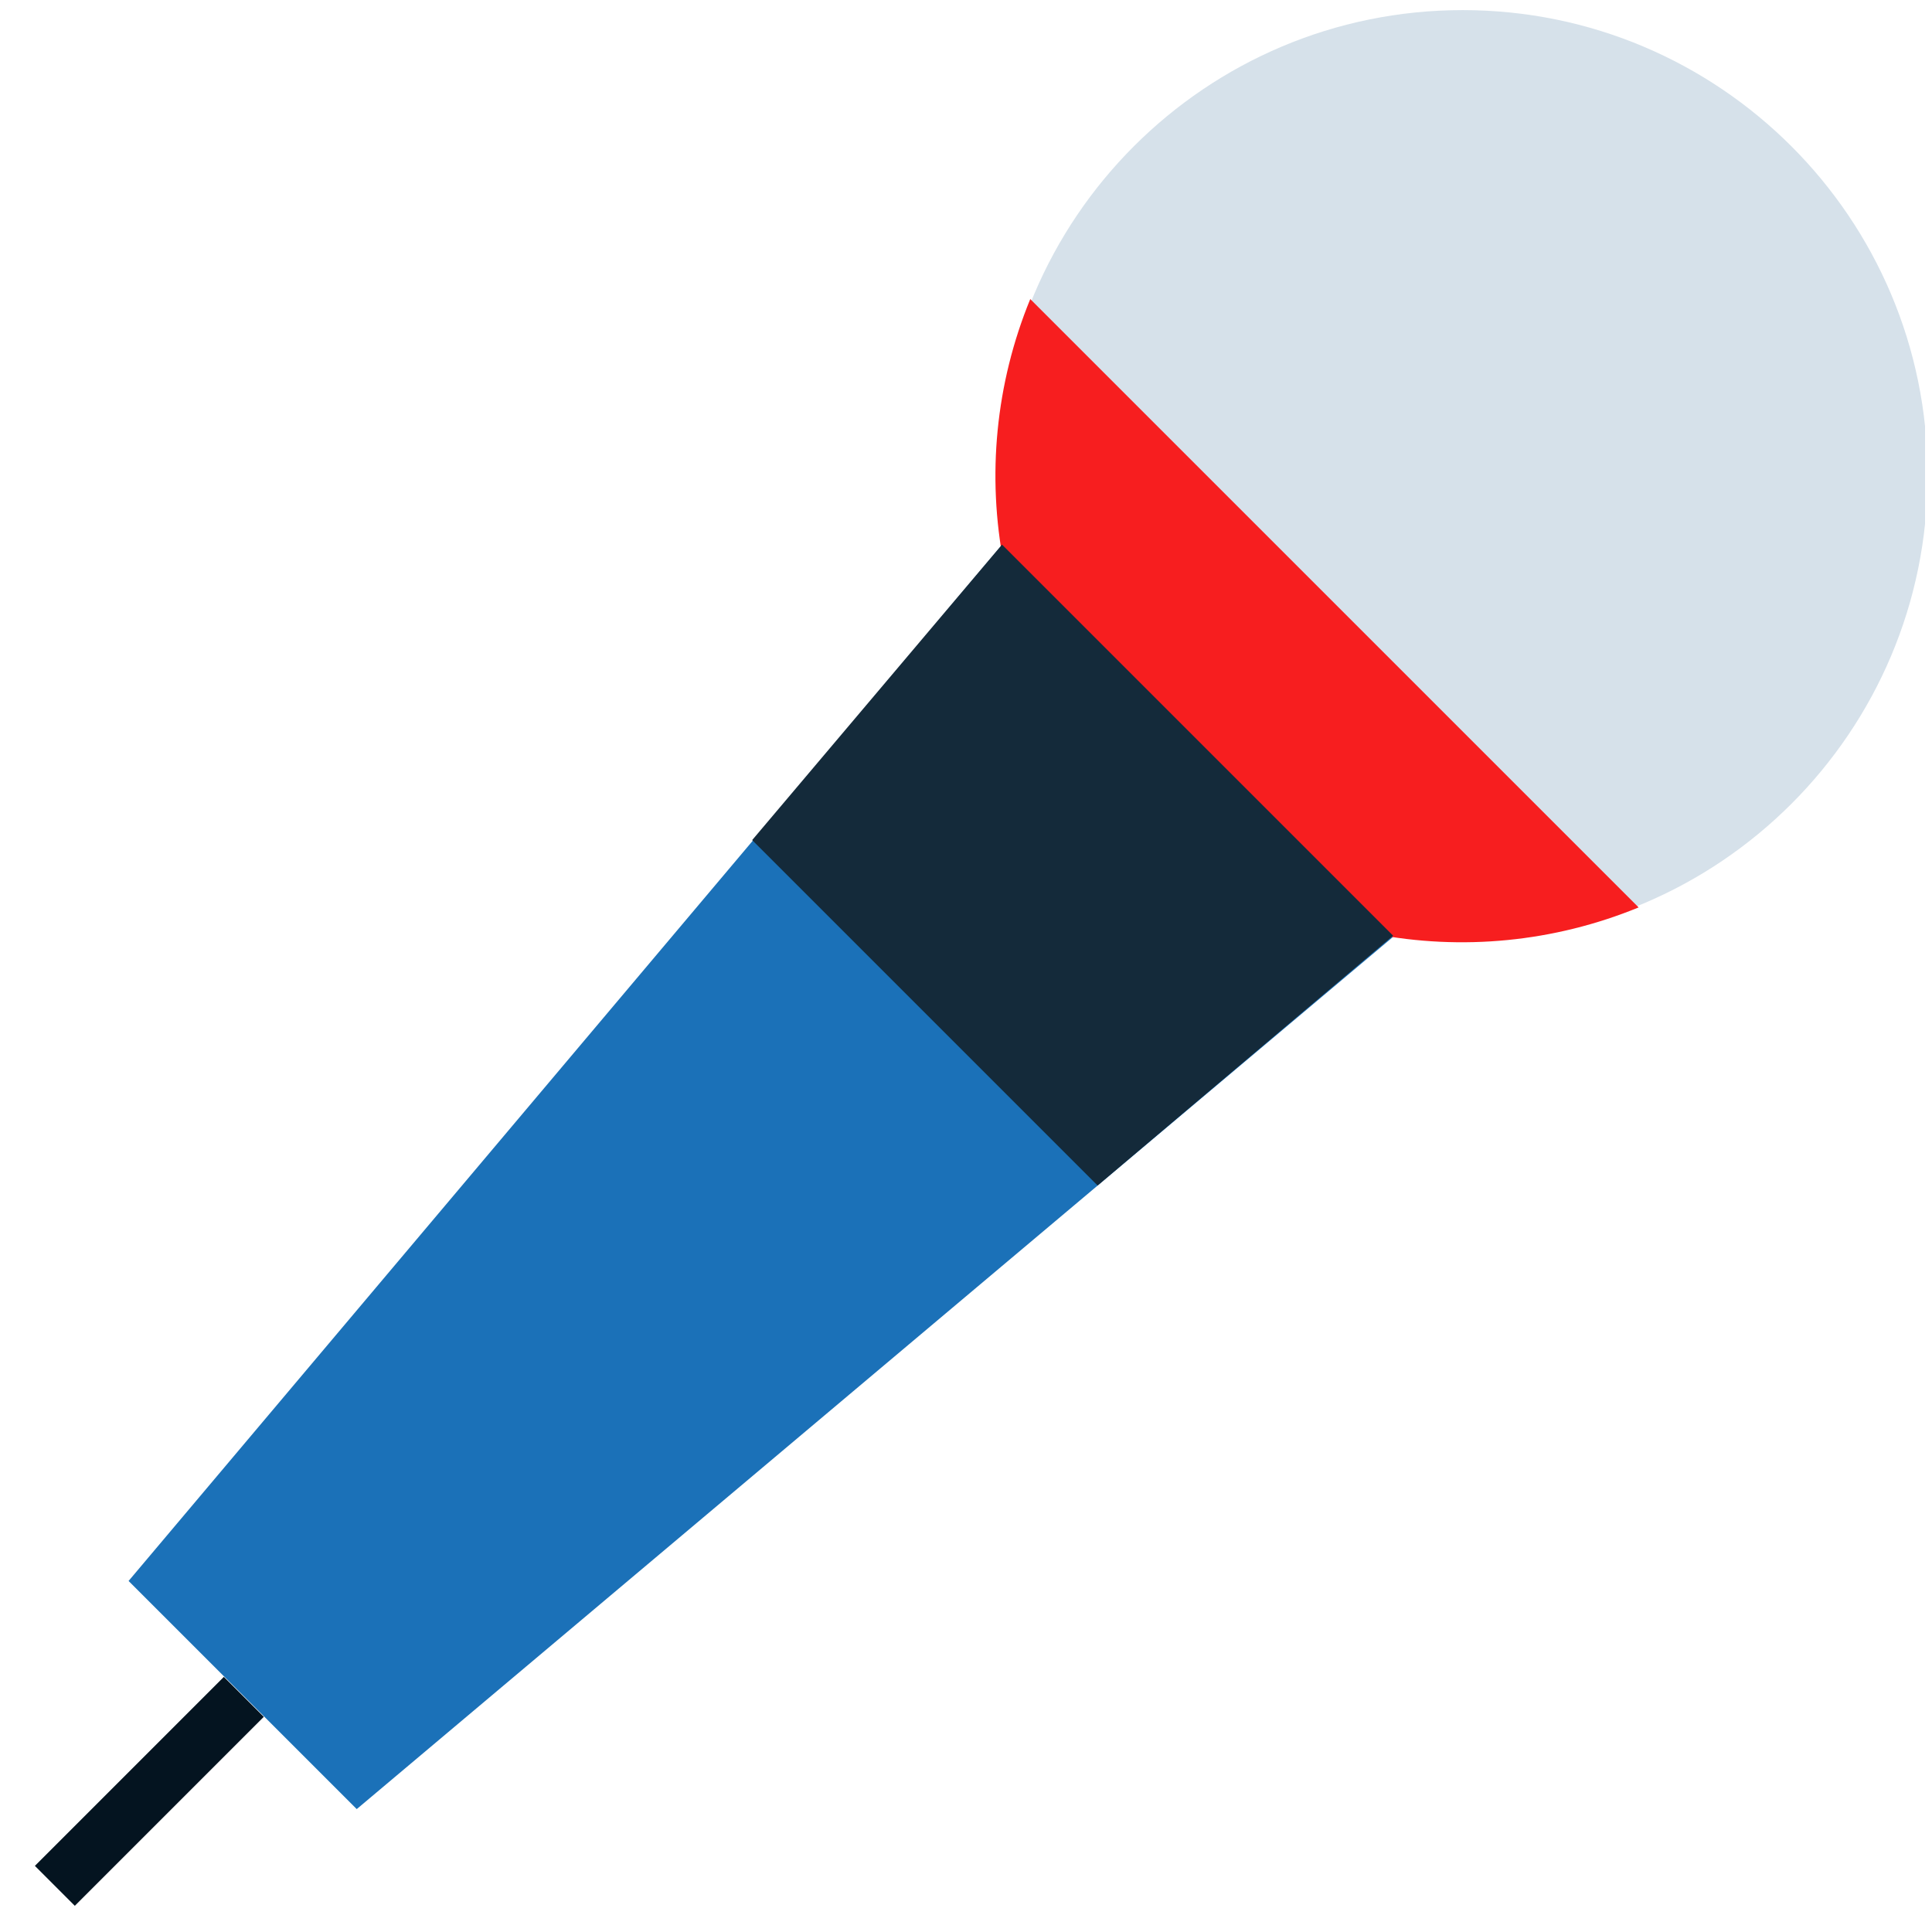
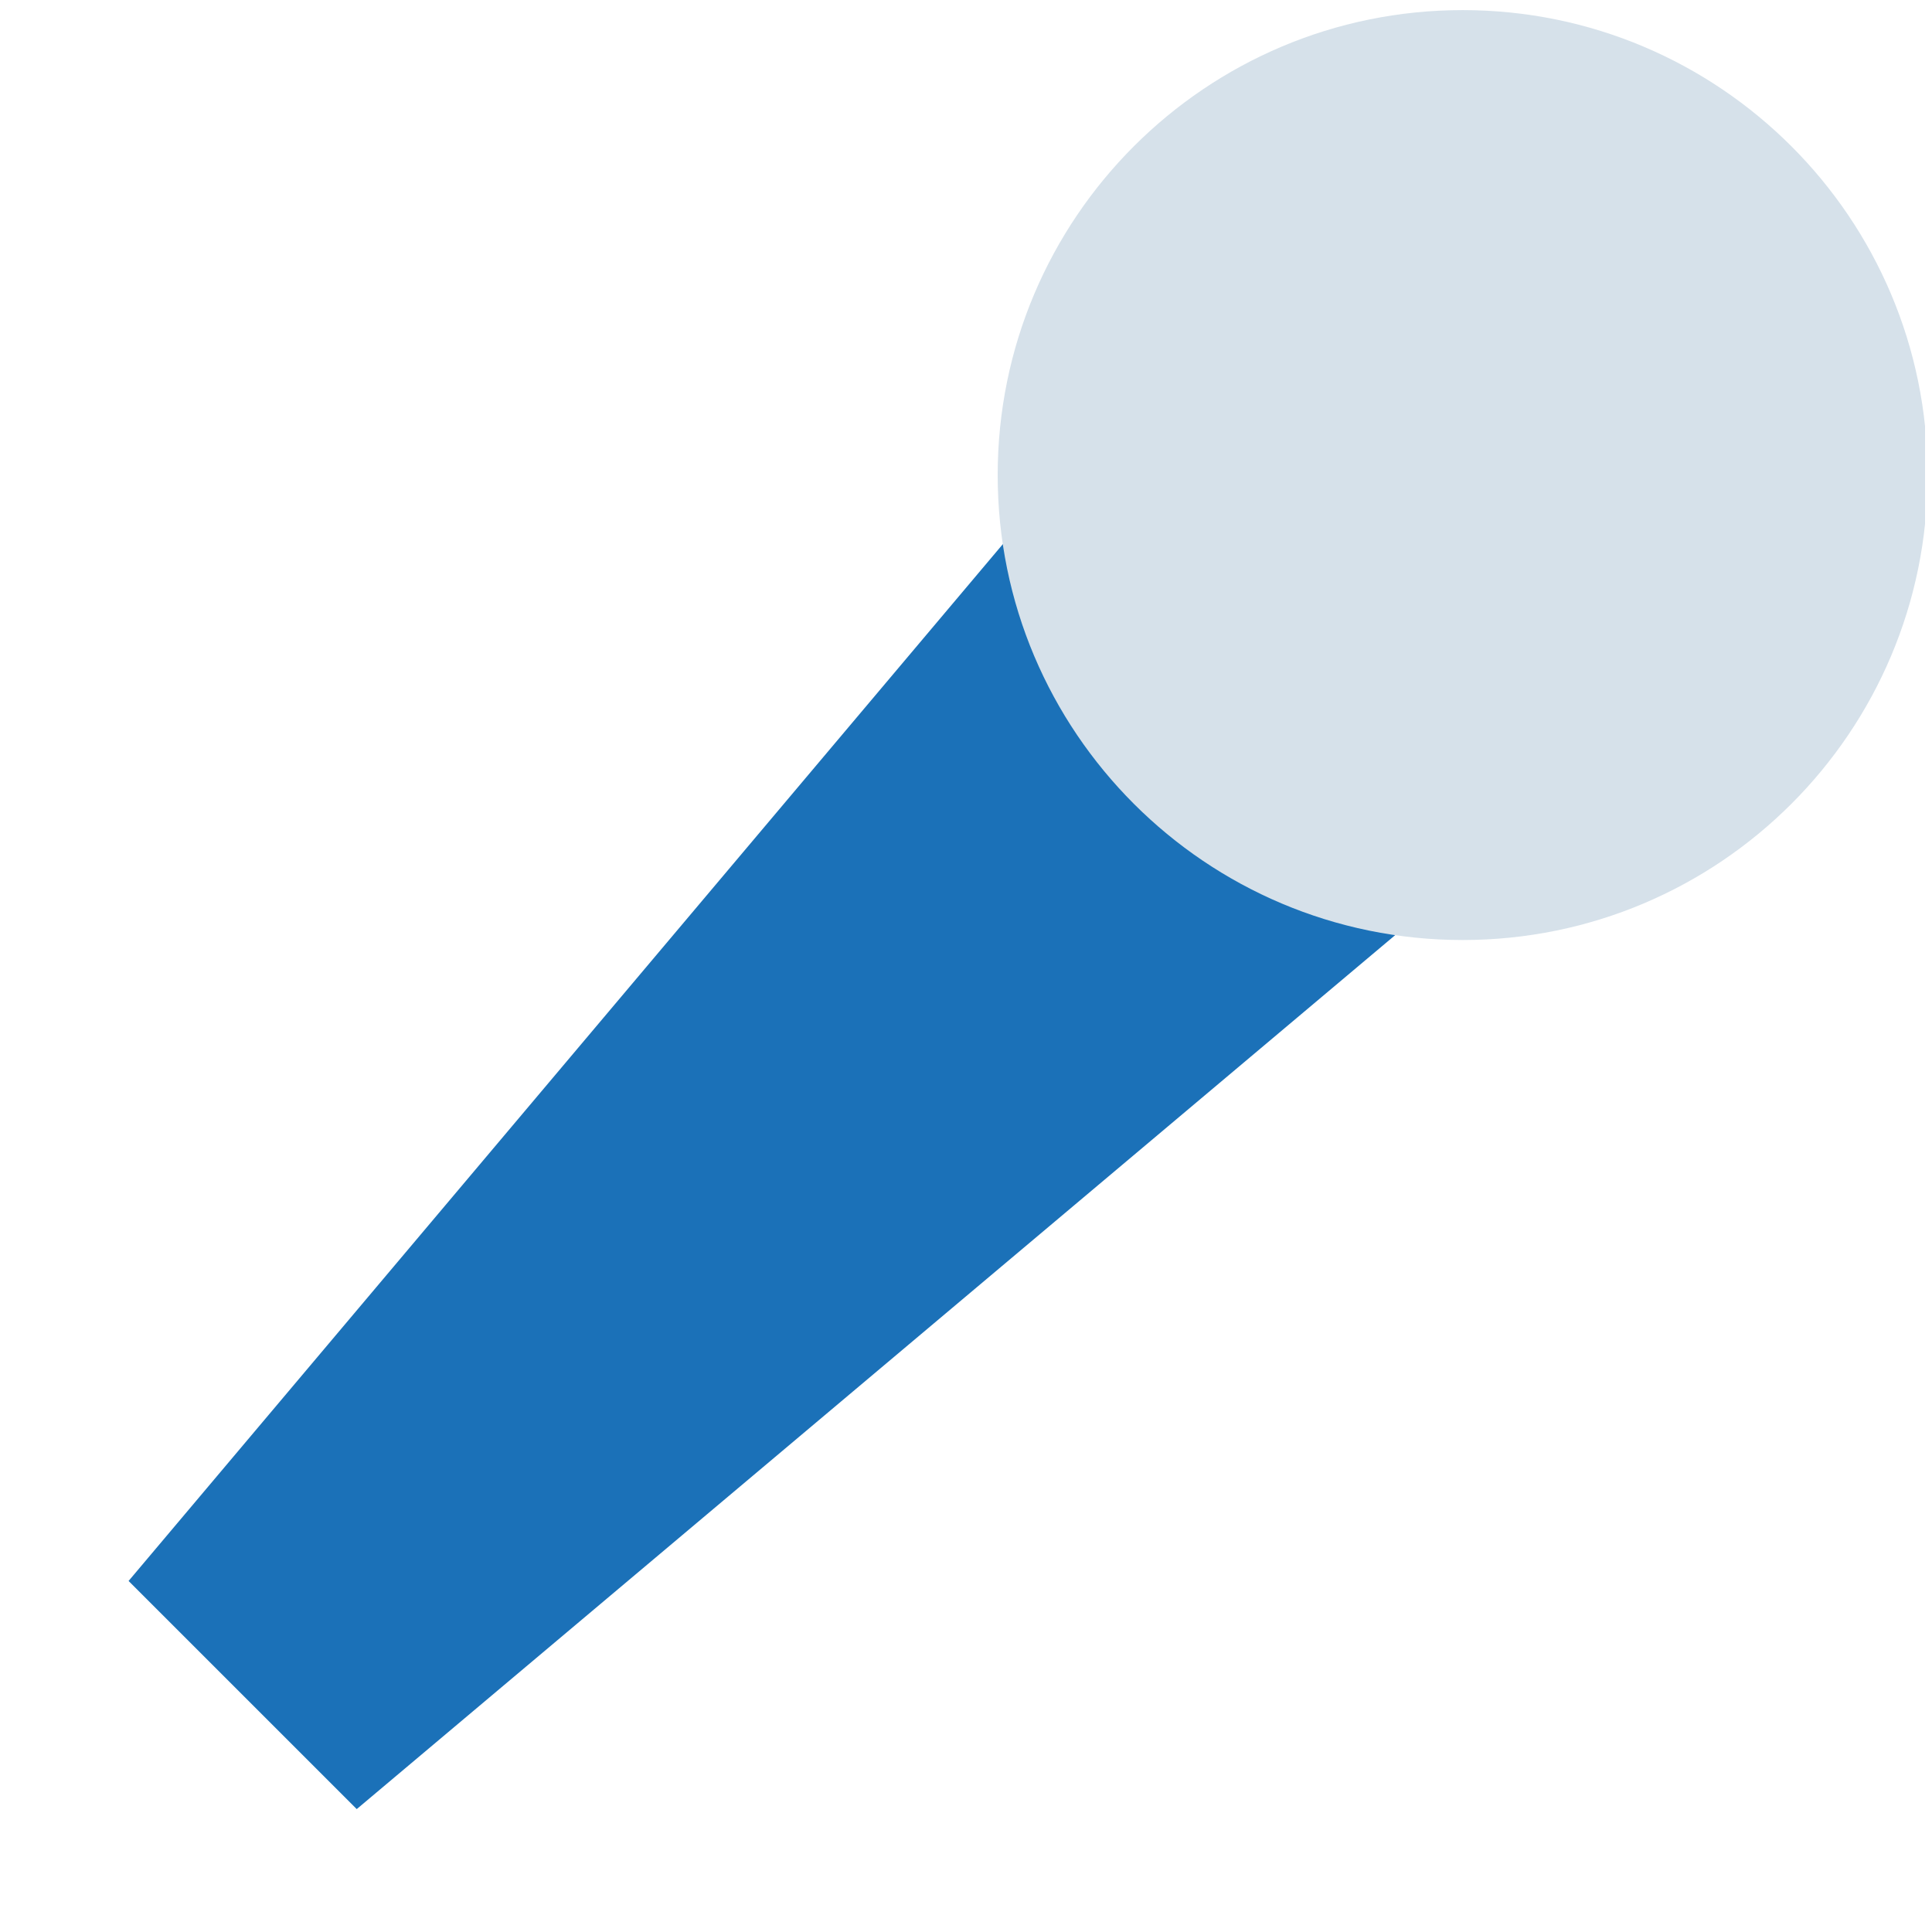
<svg xmlns="http://www.w3.org/2000/svg" width="65" height="65" viewBox="0 0 65 65" fill="none">
  <g clip-path="url(#clip0_212_5718)">
    <path d="M57.688 22.415L42.849 7.503L4.326 53.19L12.002 60.865L57.688 22.415Z" fill="#1B71B8" />
-     <path d="M8.875 57.761L7.531 56.417L1.174 62.775L2.517 64.119L8.875 57.761Z" fill="#041420" />
    <path d="M49.209 31.626C57.848 31.626 64.852 24.622 64.852 15.983C64.852 7.343 57.848 0.34 49.209 0.34C40.569 0.34 33.566 7.343 33.566 15.983C33.566 24.622 40.569 31.626 49.209 31.626Z" fill="#D6E1EA" />
-     <path d="M34.662 10.062C32.323 15.764 33.493 22.489 38.098 27.094C42.703 31.699 49.428 32.869 55.13 30.529L34.662 10.062Z" fill="#F71E1F" />
-     <path d="M33.712 18.322L25.306 28.264L36.928 39.886L46.87 31.48L33.712 18.322Z" fill="#142A3A" />
  </g>
  <defs>
    <clipPath id="clip0_212_5718">
      <rect width="64" height="64" fill="white" transform="translate(0.766 0.34)" />
    </clipPath>
  </defs>
</svg>